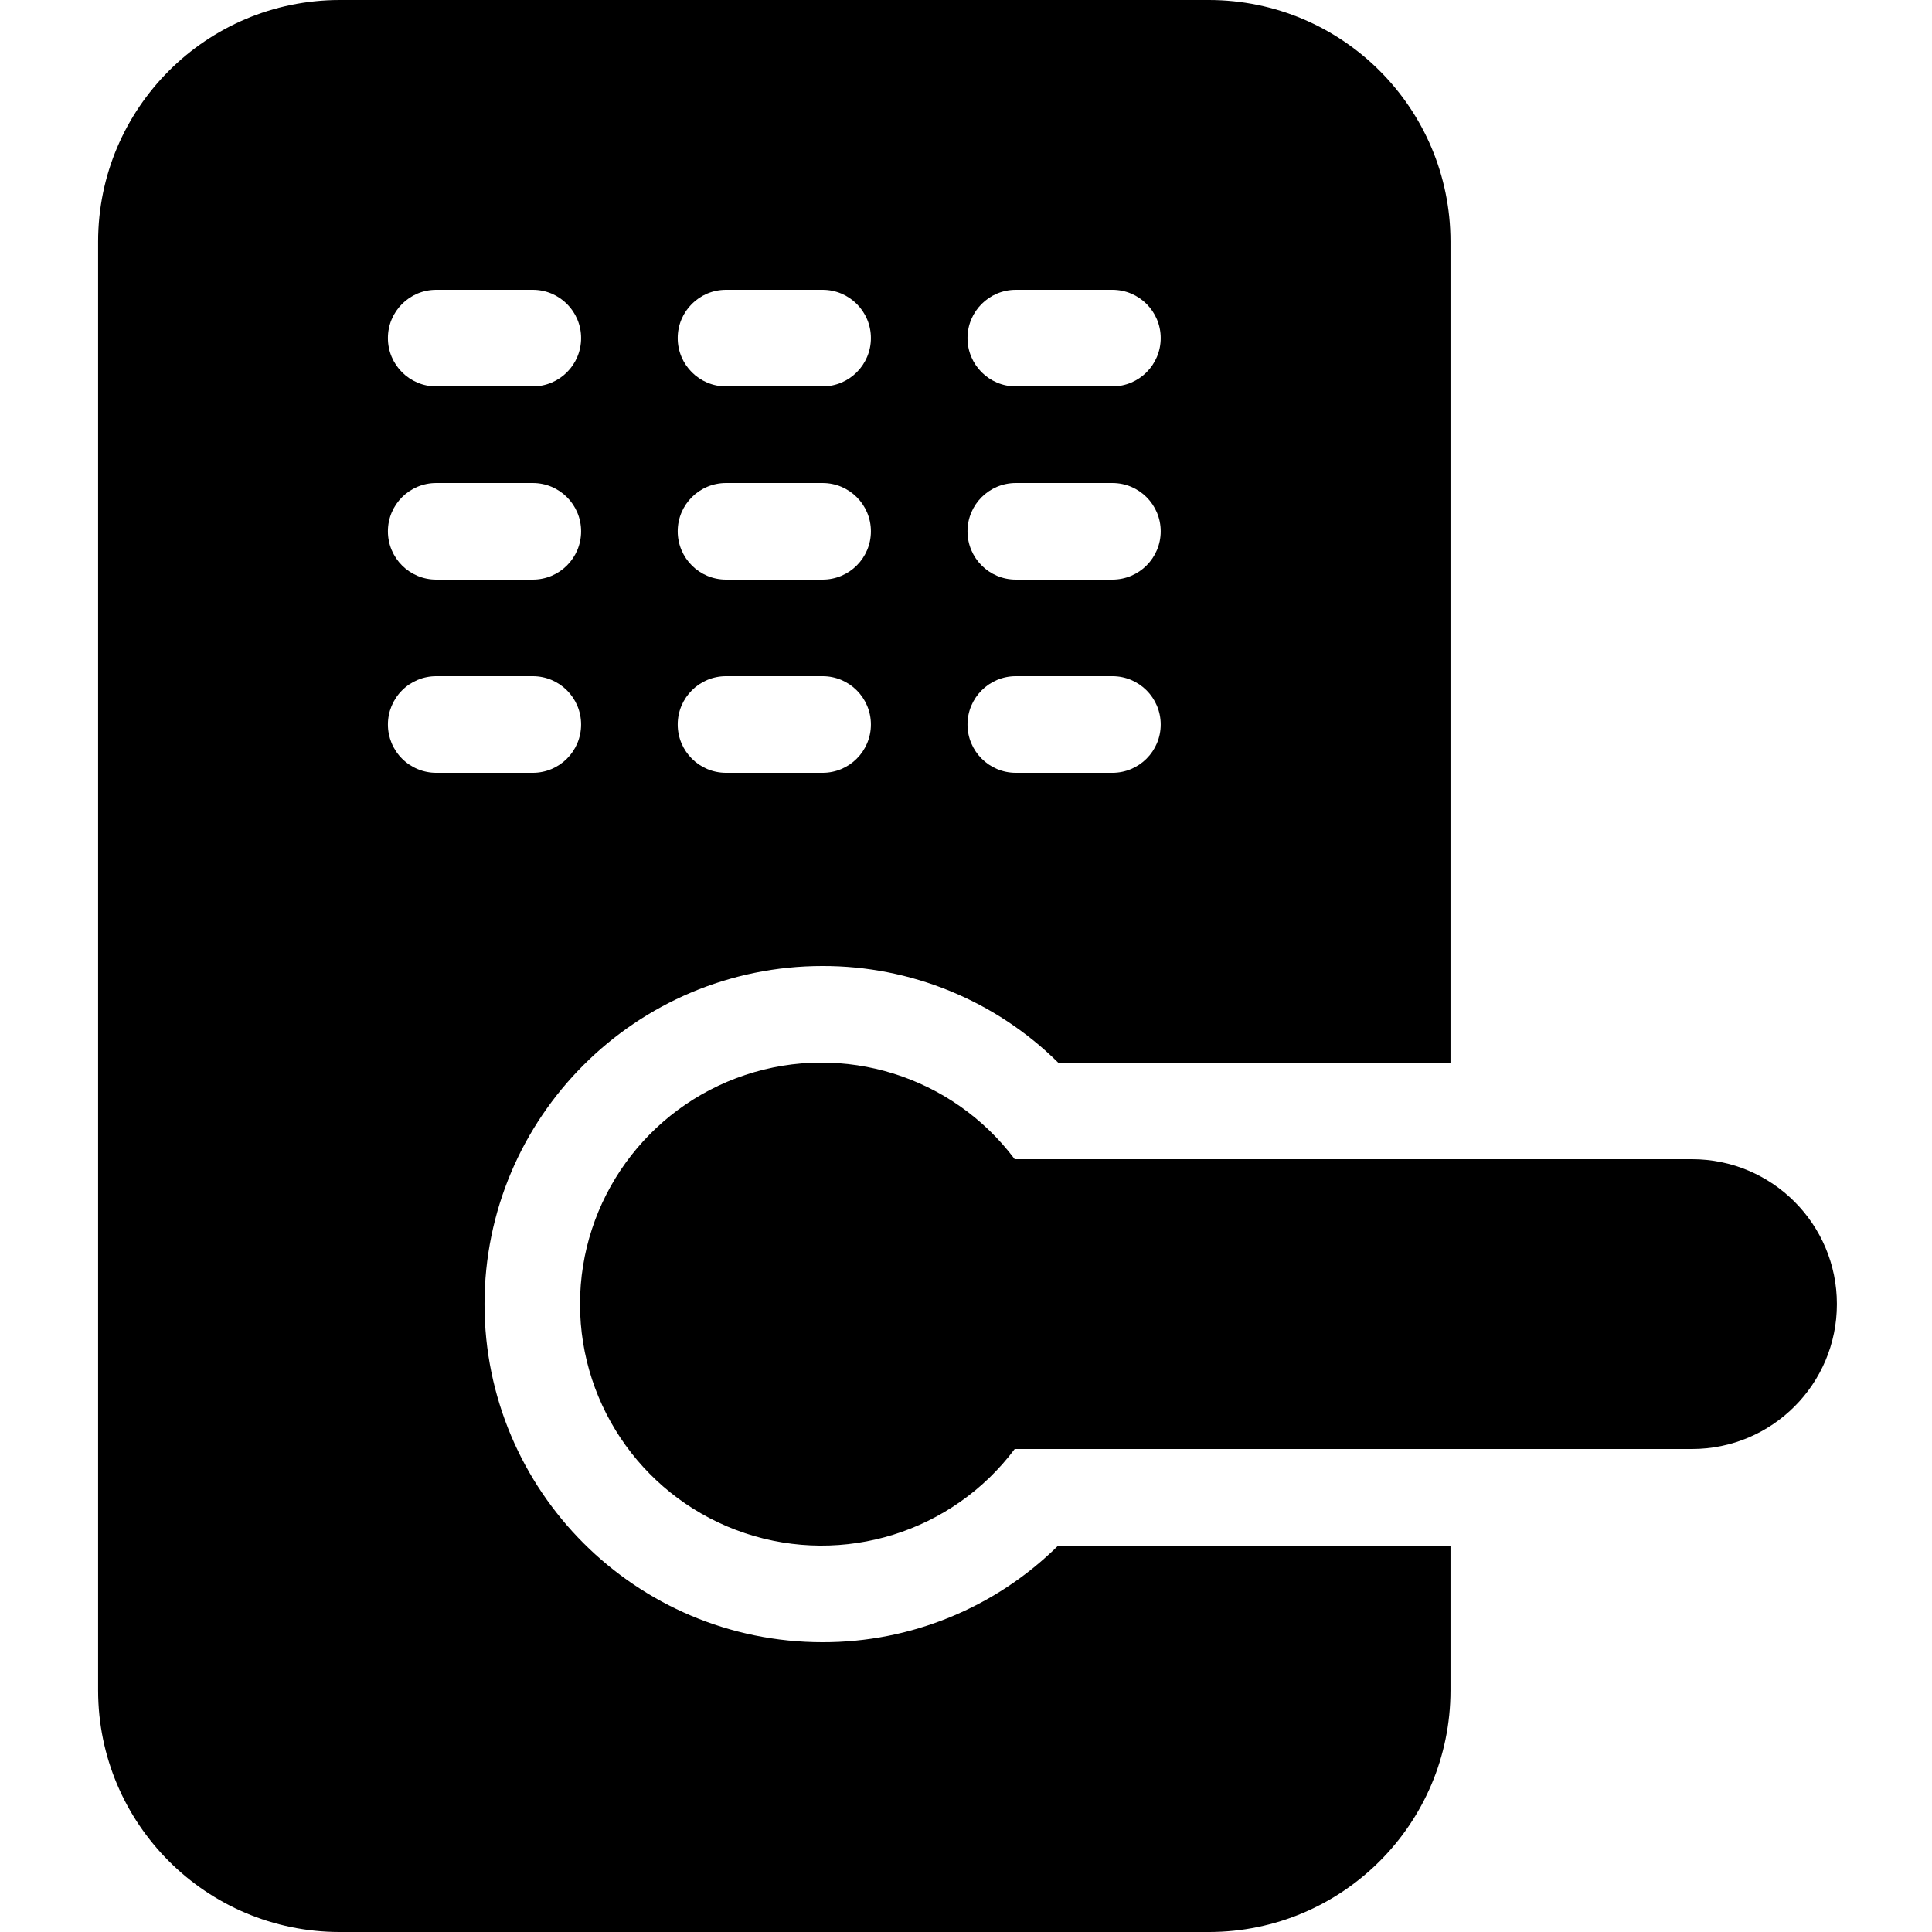
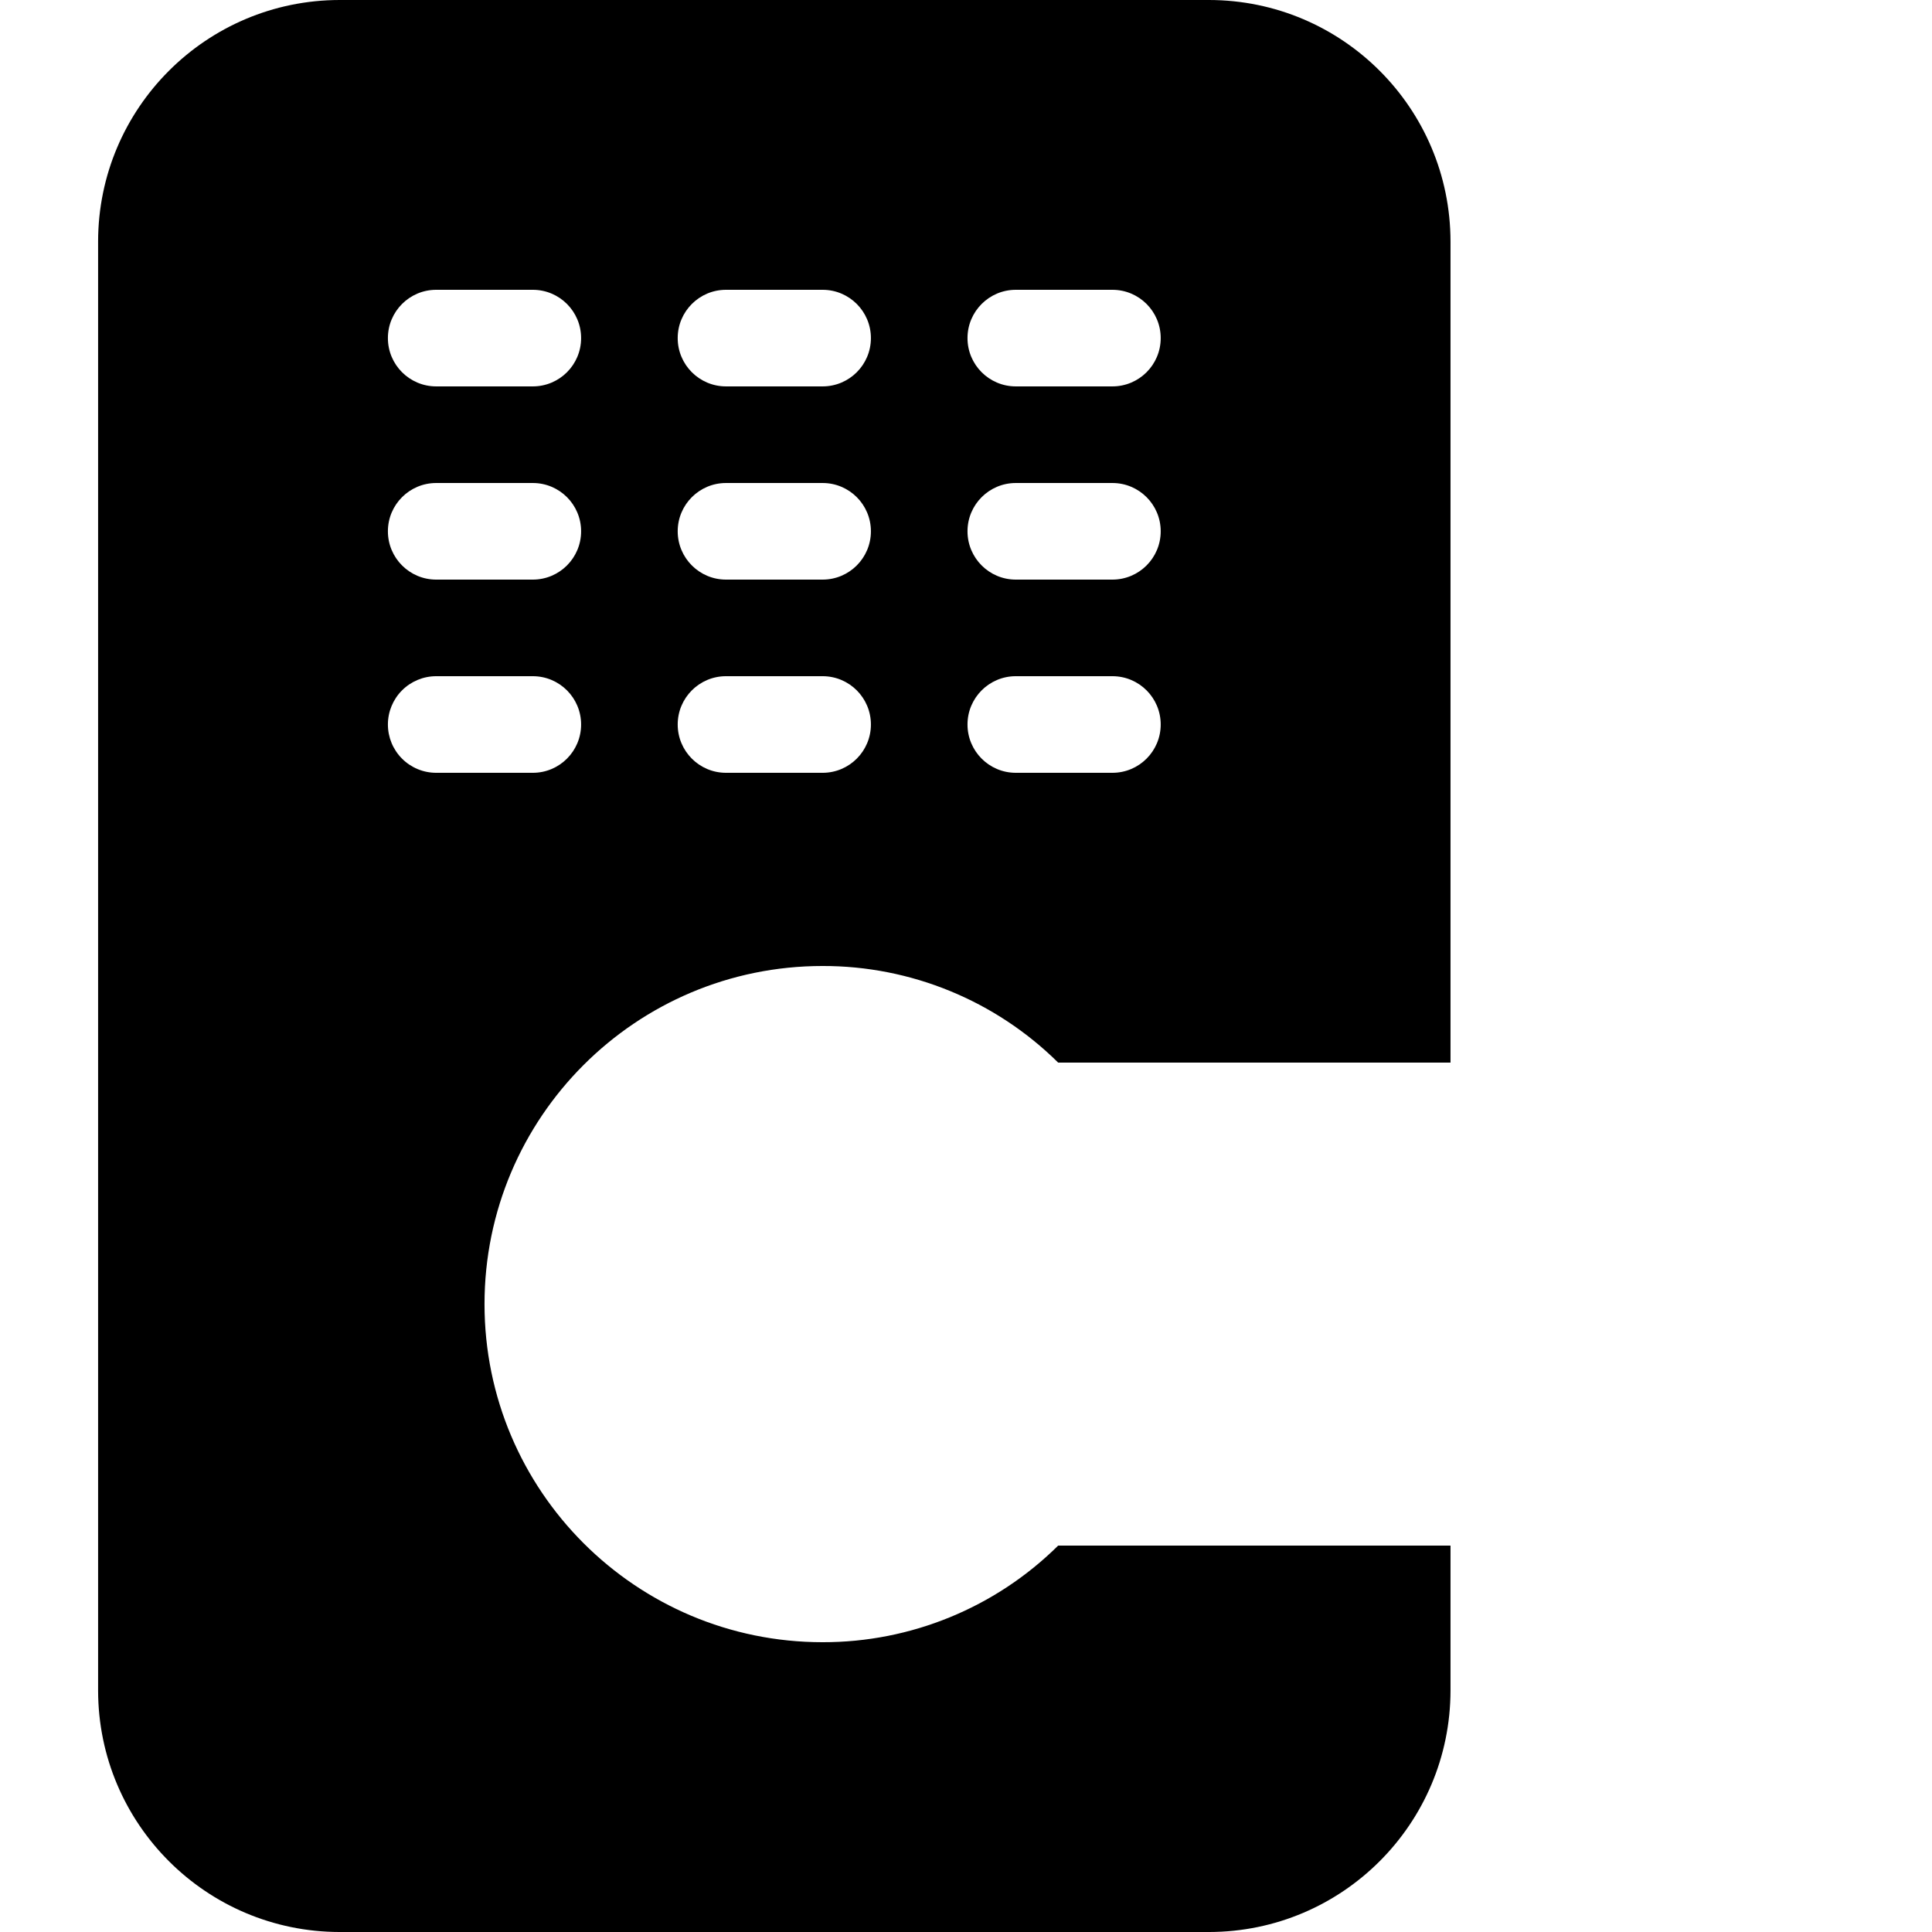
<svg xmlns="http://www.w3.org/2000/svg" height="426pt" viewBox="-21 0 426 426.667" width="426pt">
  <path d="m160.332 362.668c-41.234 0-74.664-33.43-74.664-74.668s33.43-74.668 74.664-74.668c19.477-.035 38.18 7.633 52.023 21.336h86.645v-181.336c-.031-29.441-23.891-53.301-53.332-53.332h-192c-29.445.031-53.305 23.891-53.336 53.332v320c.031 29.445 23.891 53.305 53.336 53.336h192c29.441-.031 53.301-23.891 53.332-53.336v-32h-86.645c-13.844 13.703-32.547 21.371-52.023 21.336zm42.668-298.668h21.332c5.891 0 10.668 4.777 10.668 10.668s-4.777 10.664-10.668 10.664h-21.332c-5.891 0-10.668-4.773-10.668-10.664s4.777-10.668 10.668-10.668zm0 42.668h21.332c5.891 0 10.668 4.773 10.668 10.664s-4.777 10.668-10.668 10.668h-21.332c-5.891 0-10.668-4.777-10.668-10.668s4.777-10.664 10.668-10.664zm0 42.664h21.332c5.891 0 10.668 4.777 10.668 10.668s-4.777 10.668-10.668 10.668h-21.332c-5.891 0-10.668-4.777-10.668-10.668s4.777-10.668 10.668-10.668zm-64-85.332h21.332c5.891 0 10.668 4.777 10.668 10.668s-4.777 10.664-10.668 10.664h-21.332c-5.891 0-10.668-4.773-10.668-10.664s4.777-10.668 10.668-10.668zm0 42.668h21.332c5.891 0 10.668 4.773 10.668 10.664s-4.777 10.668-10.668 10.668h-21.332c-5.891 0-10.668-4.777-10.668-10.668s4.777-10.664 10.668-10.664zm0 42.664h21.332c5.891 0 10.668 4.777 10.668 10.668s-4.777 10.668-10.668 10.668h-21.332c-5.891 0-10.668-4.777-10.668-10.668s4.777-10.668 10.668-10.668zm-64-85.332h21.332c5.891 0 10.668 4.777 10.668 10.668s-4.777 10.664-10.668 10.664h-21.332c-5.891 0-10.668-4.773-10.668-10.664s4.777-10.668 10.668-10.668zm0 42.668h21.332c5.891 0 10.668 4.773 10.668 10.664s-4.777 10.668-10.668 10.668h-21.332c-5.891 0-10.668-4.777-10.668-10.668s4.777-10.664 10.668-10.664zm-10.668 53.332c0-2.828 1.121-5.543 3.125-7.543 2-2.004 4.715-3.125 7.543-3.125h21.332c5.891 0 10.668 4.777 10.668 10.668s-4.777 10.668-10.668 10.668h-21.332c-2.828 0-5.543-1.121-7.543-3.125-2.004-2-3.125-4.715-3.125-7.543zm0 0" />
-   <path d="m352.332 256h-149.574c-13.773-18.363-37.754-25.855-59.531-18.598-21.777 7.262-36.469 27.641-36.469 50.598s14.691 43.336 36.469 50.598c21.777 7.258 45.758-.234 59.531-18.598h149.574c17.676 0 32-14.328 32-32s-14.324-32-32-32zm0 0" />
</svg>